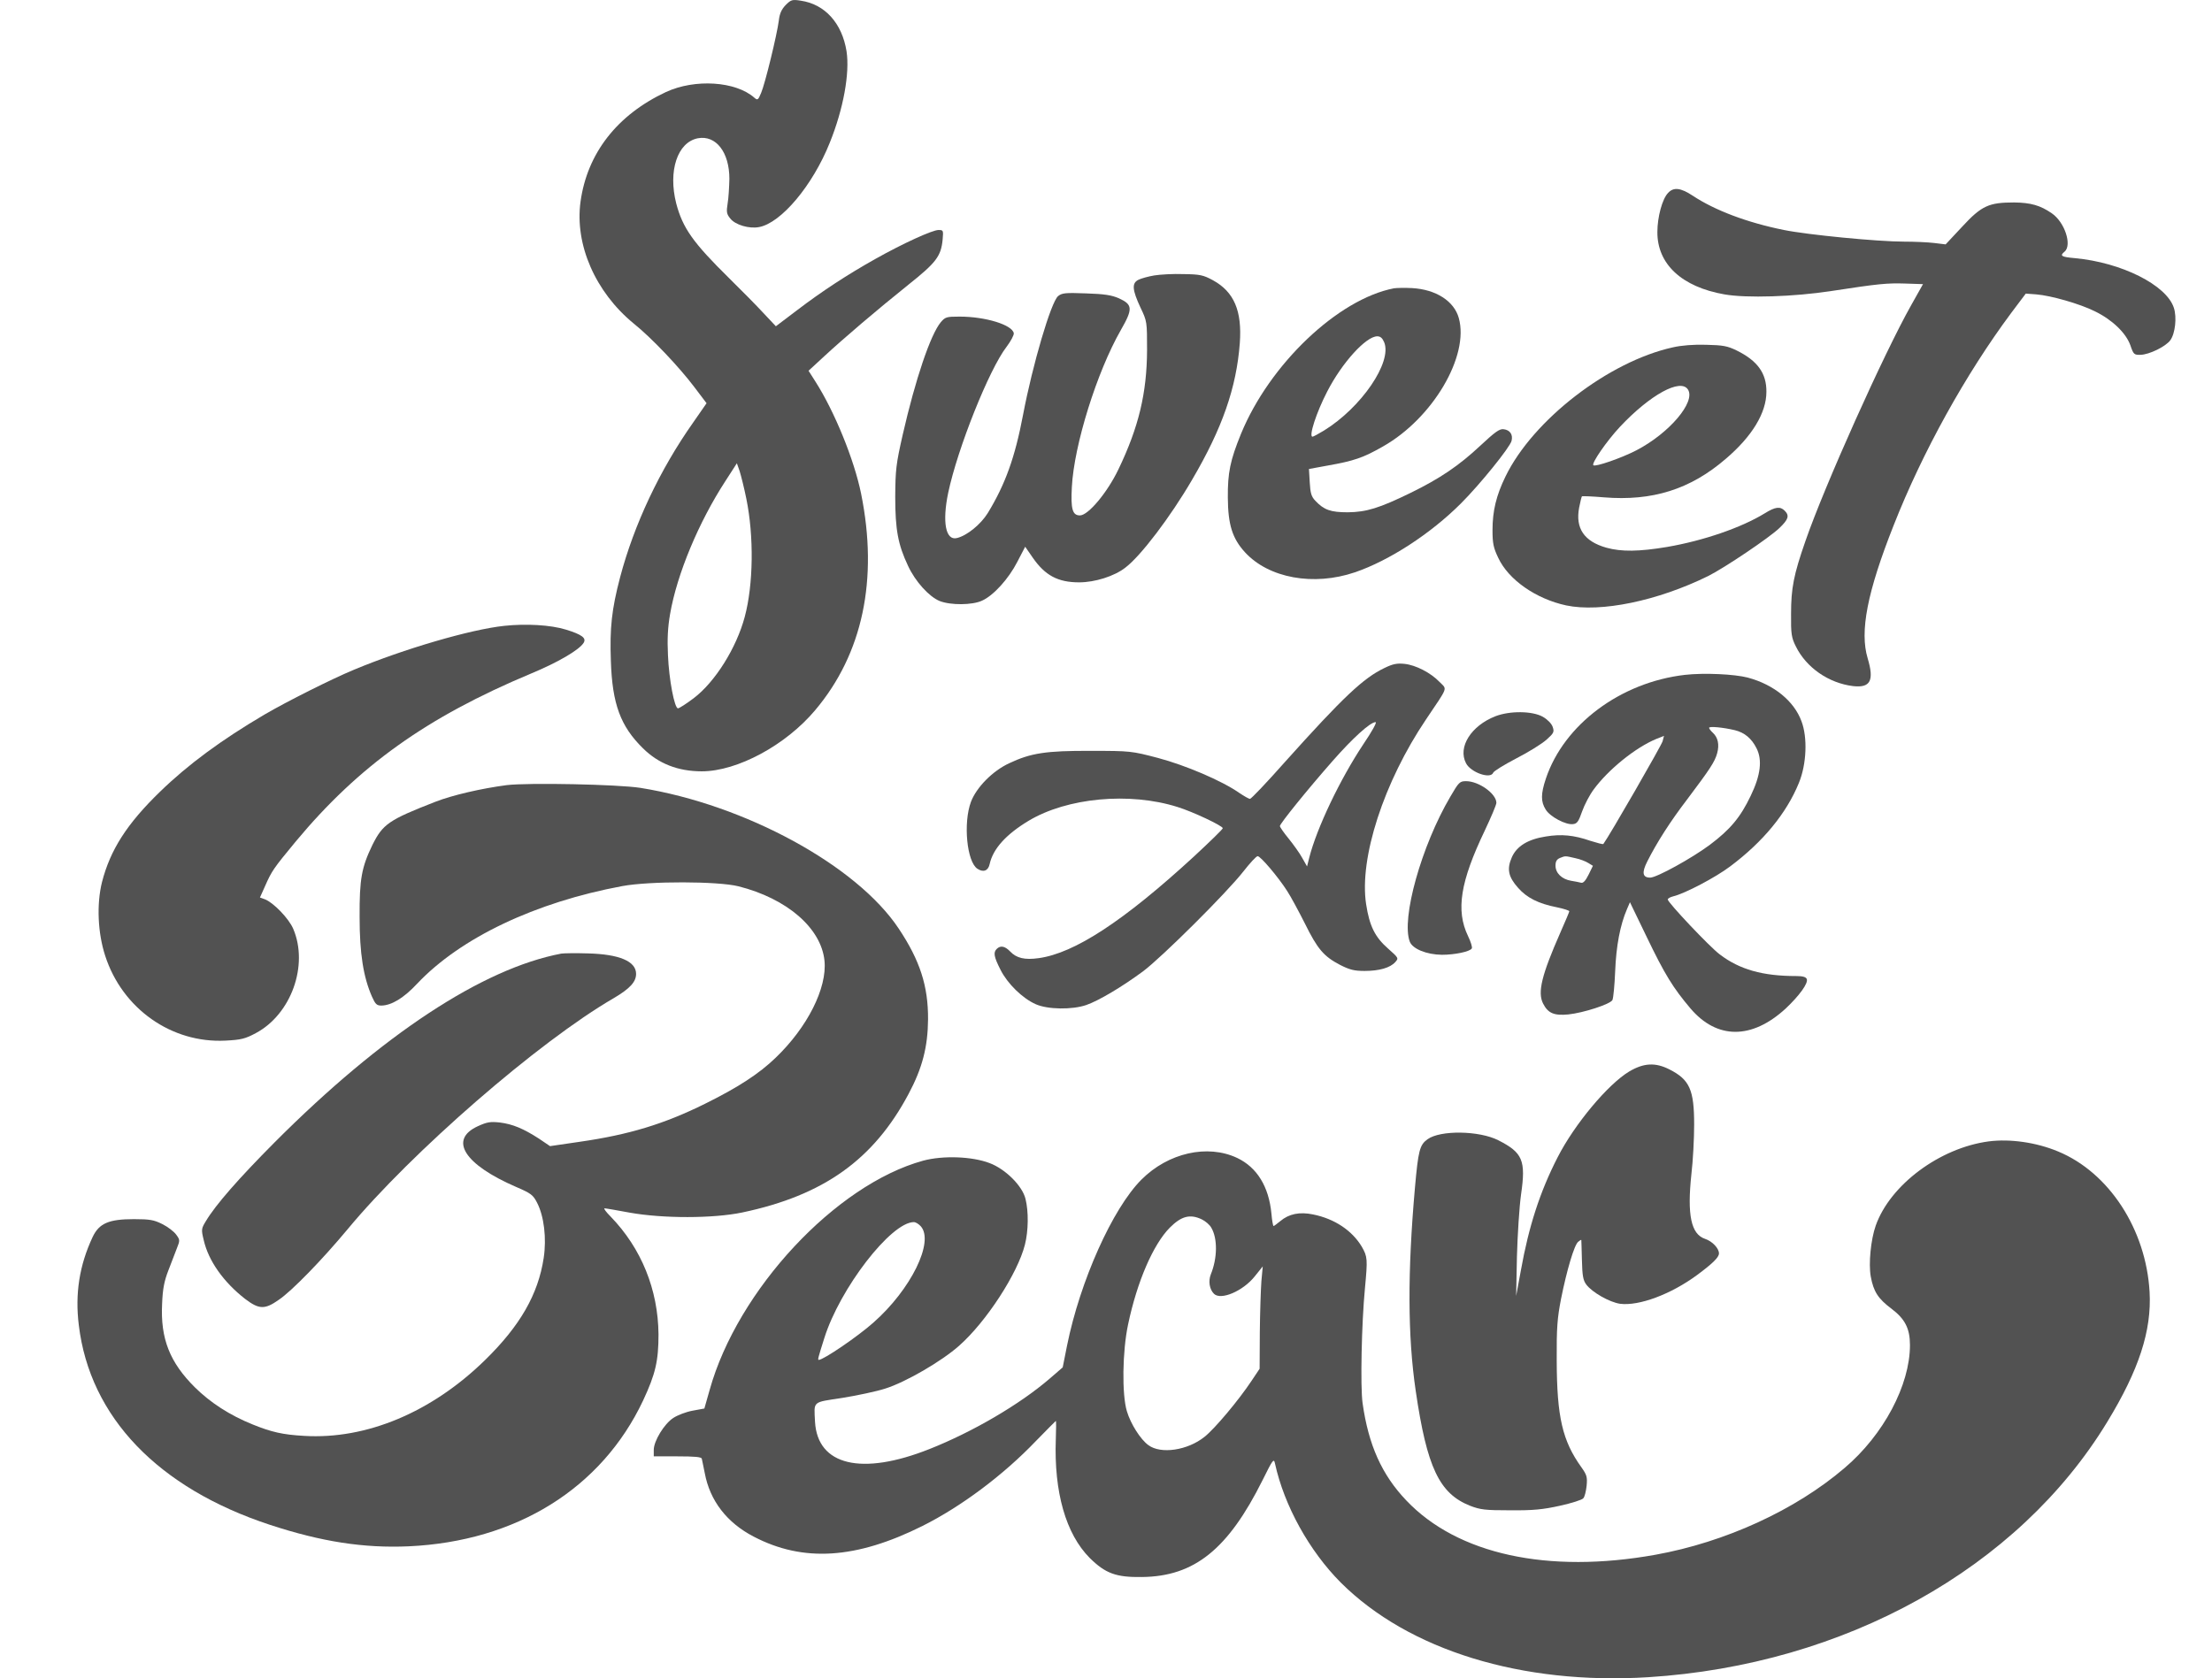
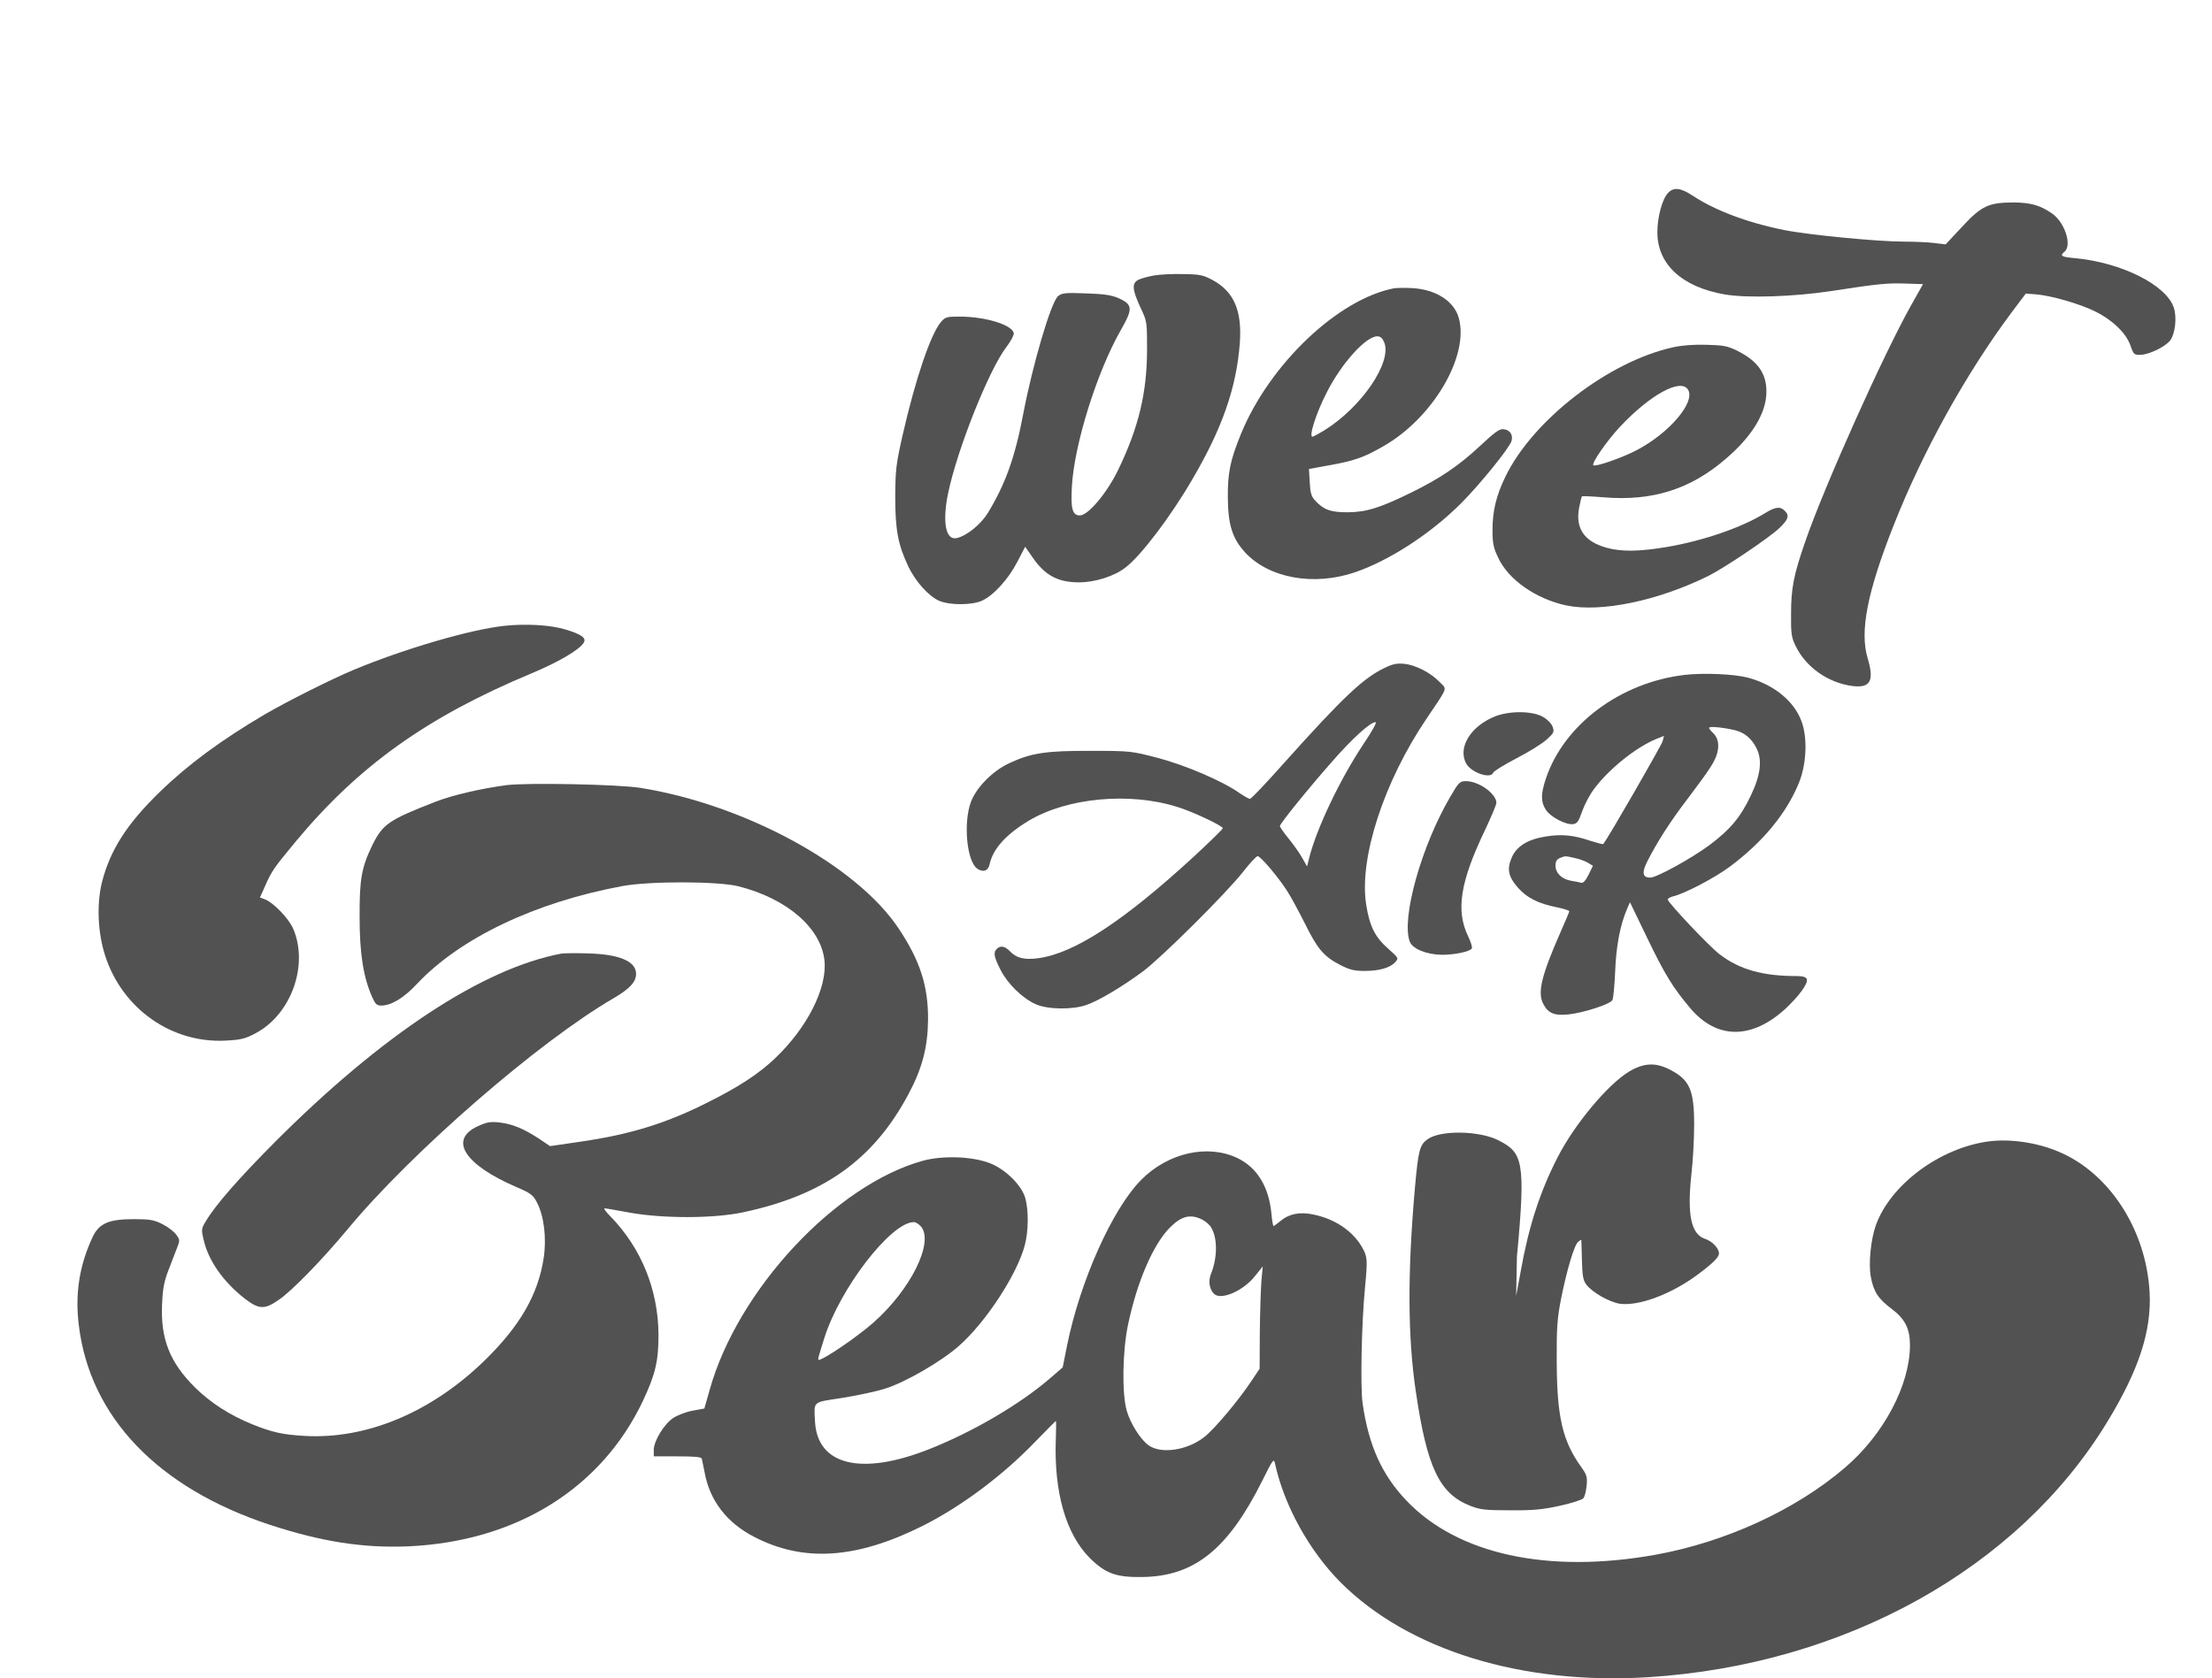
<svg xmlns="http://www.w3.org/2000/svg" width="112" height="85" viewBox="0 0 112 85" fill="none">
-   <path d="M39.782 0.254C39.573 0.473 39.474 0.683 39.434 1.042C39.344 1.749 38.736 4.252 38.536 4.71C38.387 5.069 38.357 5.089 38.197 4.95C37.25 4.112 35.187 3.983 33.721 4.66C31.249 5.817 29.733 7.761 29.394 10.213C29.095 12.387 30.142 14.79 32.086 16.385C33.003 17.122 34.389 18.588 35.157 19.605L35.775 20.422L35.097 21.399C33.402 23.802 32.106 26.564 31.398 29.235C30.969 30.87 30.87 31.808 30.93 33.472C30.999 35.656 31.418 36.782 32.555 37.899C33.342 38.677 34.329 39.065 35.535 39.065C37.33 39.065 39.792 37.739 41.278 35.965C43.681 33.114 44.478 29.345 43.601 25.008C43.252 23.284 42.255 20.841 41.288 19.326L40.939 18.777L41.727 18.05C42.753 17.102 44.379 15.717 45.993 14.421C47.399 13.304 47.648 12.975 47.728 12.138C47.768 11.669 47.768 11.649 47.519 11.649C47.21 11.649 45.724 12.327 44.339 13.105C42.933 13.892 41.617 14.75 40.351 15.717L39.284 16.524L38.656 15.856C38.317 15.487 37.529 14.69 36.921 14.092C35.087 12.287 34.568 11.55 34.239 10.303C33.821 8.658 34.299 7.203 35.336 7.003C36.253 6.834 36.931 7.711 36.931 9.057C36.921 9.466 36.891 10.024 36.842 10.303C36.772 10.732 36.792 10.842 36.971 11.061C37.22 11.39 37.938 11.599 38.437 11.5C39.553 11.29 41.148 9.396 42.016 7.223C42.704 5.518 43.033 3.703 42.863 2.597C42.634 1.171 41.767 0.214 40.55 0.035C40.111 -0.035 40.052 -0.015 39.782 0.254ZM37.789 25.258C38.177 27.152 38.148 29.604 37.709 31.239C37.29 32.815 36.203 34.549 35.117 35.367C34.748 35.646 34.389 35.875 34.329 35.875C34.15 35.875 33.871 34.41 33.821 33.183C33.781 32.366 33.811 31.768 33.93 31.09C34.279 29.076 35.376 26.444 36.732 24.36L37.31 23.463L37.45 23.862C37.519 24.081 37.679 24.709 37.789 25.258Z" fill="#525252" />
  <path d="M84.456 9.775C84.167 10.074 83.918 10.991 83.918 11.749C83.908 13.374 85.154 14.531 87.308 14.909C88.434 15.109 90.837 15.029 92.721 14.74C95.124 14.371 95.552 14.331 96.47 14.361L97.367 14.391L96.779 15.438C95.383 17.91 92.372 24.63 91.415 27.401C90.817 29.116 90.687 29.794 90.687 31.09C90.677 32.107 90.707 32.296 90.927 32.735C91.455 33.812 92.591 34.599 93.828 34.749C94.705 34.849 94.904 34.47 94.566 33.343C94.157 31.987 94.536 30.003 95.882 26.604C97.337 22.905 99.52 18.957 101.843 15.837L102.571 14.87L103.099 14.909C103.847 14.969 105.313 15.388 106.07 15.767C106.948 16.195 107.636 16.854 107.865 17.482C108.024 17.95 108.054 17.98 108.383 17.97C108.822 17.96 109.659 17.551 109.889 17.232C110.138 16.893 110.228 16.066 110.068 15.587C109.689 14.431 107.416 13.294 105.063 13.075C104.366 13.015 104.276 12.955 104.535 12.746C104.924 12.417 104.545 11.251 103.887 10.802C103.309 10.403 102.83 10.264 101.983 10.254C100.707 10.254 100.338 10.413 99.361 11.47L98.513 12.377L97.935 12.307C97.616 12.268 96.928 12.238 96.41 12.238C95.064 12.238 91.505 11.889 90.329 11.649C88.454 11.271 86.829 10.652 85.713 9.915C85.094 9.506 84.736 9.466 84.456 9.775Z" fill="#525252" />
  <path d="M58.438 13.951C58.139 14.001 57.78 14.101 57.641 14.171C57.302 14.34 57.322 14.669 57.75 15.586C58.079 16.274 58.079 16.304 58.079 17.73C58.069 19.903 57.66 21.628 56.624 23.782C56.065 24.948 55.098 26.104 54.68 26.104C54.301 26.104 54.211 25.785 54.271 24.669C54.38 22.545 55.537 18.837 56.753 16.713C57.371 15.636 57.351 15.427 56.654 15.108C56.285 14.948 55.926 14.889 54.989 14.859C53.932 14.819 53.772 14.839 53.573 14.998C53.214 15.307 52.287 18.448 51.798 21.02C51.39 23.173 50.901 24.529 50.014 25.985C49.655 26.563 48.957 27.131 48.449 27.251C47.88 27.39 47.701 26.443 48.01 24.958C48.489 22.695 50.084 18.707 50.961 17.57C51.18 17.281 51.35 16.962 51.33 16.873C51.25 16.454 49.904 16.035 48.588 16.035C47.92 16.035 47.86 16.055 47.631 16.324C47.113 16.952 46.355 19.186 45.707 22.017C45.368 23.512 45.338 23.791 45.328 25.157C45.328 26.822 45.468 27.58 45.976 28.657C46.345 29.454 47.043 30.222 47.581 30.441C48.139 30.66 49.236 30.651 49.725 30.421C50.303 30.162 51.071 29.315 51.509 28.457L51.908 27.69L52.287 28.238C52.915 29.145 53.563 29.494 54.64 29.494C55.437 29.494 56.424 29.185 56.983 28.746C57.76 28.158 59.266 26.174 60.352 24.31C61.888 21.698 62.605 19.634 62.775 17.381C62.895 15.746 62.486 14.779 61.409 14.191C60.931 13.932 60.761 13.892 59.924 13.882C59.405 13.862 58.737 13.902 58.438 13.951Z" fill="#525252" />
  <path d="M70.583 14.601C67.742 15.149 64.282 18.449 62.837 21.968C62.288 23.314 62.158 23.942 62.169 25.208C62.178 26.574 62.398 27.272 63.036 27.97C64.242 29.286 66.515 29.694 68.599 28.987C70.334 28.398 72.437 27.032 73.972 25.497C74.93 24.54 76.455 22.656 76.535 22.327C76.614 22.008 76.455 21.779 76.136 21.739C75.927 21.709 75.697 21.878 74.959 22.566C73.873 23.583 72.916 24.231 71.43 24.959C69.835 25.736 69.187 25.936 68.24 25.946C67.373 25.946 67.034 25.826 66.595 25.358C66.396 25.148 66.346 24.969 66.316 24.43L66.276 23.753L67.203 23.583C68.559 23.344 69.028 23.184 70.034 22.606C72.547 21.18 74.401 18.03 73.863 16.106C73.624 15.248 72.706 14.66 71.5 14.591C71.131 14.571 70.722 14.581 70.583 14.601ZM70.084 17.332C70.503 18.339 68.928 20.642 67.034 21.808C66.754 21.978 66.495 22.117 66.455 22.117C66.256 22.117 66.645 20.901 67.203 19.825C67.951 18.369 69.167 17.033 69.735 17.033C69.895 17.033 69.995 17.123 70.084 17.332Z" fill="#525252" />
  <path d="M84.702 17.592C81.452 18.309 77.624 21.261 76.228 24.132C75.76 25.089 75.57 25.876 75.57 26.853C75.57 27.521 75.62 27.751 75.859 28.249C76.378 29.366 77.774 30.333 79.299 30.662C81.054 31.031 83.935 30.433 86.487 29.176C87.324 28.758 89.588 27.232 90.096 26.744C90.555 26.305 90.614 26.116 90.365 25.866C90.136 25.637 89.887 25.667 89.358 25.996C88.172 26.724 86.258 27.382 84.413 27.701C82.988 27.94 82.1 27.95 81.343 27.741C80.206 27.422 79.757 26.754 79.957 25.707C80.017 25.408 80.077 25.159 80.097 25.139C80.116 25.119 80.625 25.139 81.213 25.189C83.656 25.388 85.58 24.79 87.374 23.244C88.71 22.108 89.438 20.912 89.438 19.845C89.448 18.908 88.989 18.27 87.933 17.751C87.464 17.522 87.245 17.482 86.387 17.462C85.769 17.442 85.131 17.492 84.702 17.592ZM85.47 19.735C85.859 20.363 84.523 21.938 82.858 22.806C82.11 23.195 80.764 23.663 80.675 23.563C80.575 23.464 81.343 22.347 82.021 21.619C83.546 19.994 85.101 19.137 85.47 19.735Z" fill="#525252" />
  <path d="M25.524 31.698C23.829 31.878 20.449 32.865 17.917 33.922C16.791 34.39 14.527 35.527 13.401 36.185C11.217 37.471 9.523 38.717 8.097 40.103C6.422 41.728 5.585 43.044 5.166 44.669C4.887 45.785 4.947 47.241 5.326 48.407C6.193 51.089 8.685 52.844 11.417 52.704C12.204 52.664 12.414 52.614 12.952 52.325C14.747 51.368 15.634 48.886 14.847 47.041C14.627 46.523 13.85 45.715 13.411 45.546L13.162 45.456L13.421 44.878C13.76 44.11 13.839 43.991 14.986 42.605C18.166 38.787 21.606 36.324 26.87 34.121C28.245 33.553 29.332 32.915 29.552 32.556C29.701 32.316 29.462 32.137 28.654 31.888C27.877 31.648 26.631 31.579 25.524 31.698Z" fill="#525252" />
  <path d="M70.099 33.832C69.032 34.341 68.015 35.298 65.064 38.588C64.147 39.624 63.349 40.462 63.289 40.462C63.239 40.462 62.99 40.322 62.741 40.153C61.854 39.535 60.019 38.757 58.633 38.388C57.298 38.039 57.248 38.029 55.234 38.029C52.961 38.019 52.193 38.139 51.096 38.657C50.259 39.046 49.442 39.874 49.162 40.611C48.764 41.678 48.953 43.652 49.491 44.001C49.791 44.2 50.04 44.101 50.109 43.762C50.279 42.994 50.927 42.266 52.084 41.569C54.028 40.402 57.188 40.103 59.62 40.871C60.398 41.11 61.913 41.828 61.913 41.947C61.913 41.997 61.245 42.645 60.438 43.393C56.889 46.653 54.406 48.278 52.592 48.527C51.884 48.627 51.465 48.527 51.146 48.188C50.887 47.919 50.658 47.869 50.468 48.059C50.289 48.238 50.319 48.448 50.658 49.115C51.007 49.813 51.764 50.561 52.442 50.86C53.041 51.129 54.287 51.149 55.005 50.9C55.633 50.681 56.809 49.983 57.876 49.195C58.823 48.487 62.113 45.217 62.96 44.131C63.289 43.712 63.608 43.363 63.678 43.363C63.818 43.353 64.715 44.41 65.174 45.128C65.363 45.417 65.762 46.164 66.071 46.773C66.709 48.069 67.028 48.438 67.845 48.866C68.334 49.115 68.563 49.175 69.092 49.175C69.839 49.175 70.388 49.016 70.647 48.727C70.826 48.527 70.816 48.517 70.278 48.039C69.62 47.461 69.341 46.902 69.171 45.796C68.812 43.473 70.059 39.614 72.212 36.424C73.349 34.73 73.279 34.939 72.89 34.54C72.441 34.072 71.684 33.683 71.115 33.623C70.737 33.583 70.527 33.623 70.099 33.832ZM69.032 37.69C67.845 39.475 66.669 41.947 66.29 43.443L66.18 43.882L65.931 43.443C65.802 43.204 65.483 42.765 65.243 42.466C65.004 42.177 64.805 41.888 64.805 41.838C64.805 41.718 66.171 40.023 67.477 38.538C68.493 37.381 69.381 36.574 69.65 36.574C69.73 36.574 69.47 37.042 69.032 37.69Z" fill="#525252" />
  <path d="M85.31 34.18C82.05 34.559 79.189 36.693 78.272 39.434C78.012 40.212 78.012 40.601 78.262 40.999C78.481 41.368 79.298 41.797 79.657 41.737C79.857 41.717 79.936 41.588 80.106 41.099C80.226 40.76 80.485 40.262 80.694 39.983C81.432 38.976 82.808 37.859 83.874 37.42L84.253 37.271L84.183 37.54C84.134 37.739 81.482 42.345 81.183 42.744C81.163 42.774 80.874 42.694 80.525 42.585C79.687 42.295 79.059 42.236 78.272 42.365C77.364 42.505 76.796 42.854 76.547 43.422C76.288 44.01 76.367 44.409 76.866 44.967C77.305 45.466 77.883 45.765 78.84 45.954C79.179 46.024 79.458 46.114 79.458 46.154C79.458 46.184 79.258 46.662 79.019 47.2C78.052 49.394 77.843 50.261 78.132 50.829C78.381 51.318 78.69 51.447 79.408 51.378C80.176 51.298 81.532 50.859 81.641 50.65C81.691 50.55 81.751 49.892 81.781 49.184C81.831 47.918 82.03 46.852 82.379 46.044L82.529 45.695L83.386 47.47C84.293 49.354 84.712 50.032 85.589 51.069C86.935 52.654 88.7 52.654 90.415 51.079C91.102 50.431 91.571 49.793 91.481 49.583C91.441 49.483 91.282 49.434 90.953 49.434C89.248 49.434 88.082 49.105 87.075 48.337C86.556 47.948 84.443 45.705 84.443 45.556C84.443 45.506 84.562 45.436 84.722 45.396C85.31 45.256 86.865 44.439 87.603 43.881C89.258 42.644 90.454 41.199 91.082 39.654C91.471 38.716 91.531 37.351 91.212 36.523C90.833 35.496 89.806 34.669 88.5 34.32C87.822 34.14 86.277 34.071 85.31 34.18ZM87.842 36.982C88.331 37.101 88.69 37.4 88.939 37.899C89.238 38.487 89.148 39.265 88.64 40.312C88.121 41.398 87.603 42.016 86.566 42.794C85.669 43.462 83.884 44.449 83.555 44.449C83.167 44.449 83.117 44.2 83.406 43.631C83.894 42.664 84.562 41.617 85.43 40.481C86.576 38.956 86.825 38.587 86.945 38.148C87.065 37.709 86.985 37.351 86.726 37.111C86.626 37.022 86.536 36.902 86.536 36.862C86.536 36.772 87.264 36.842 87.842 36.982ZM79.757 43.462C80.006 43.512 80.305 43.631 80.425 43.711L80.654 43.851L80.435 44.299C80.285 44.598 80.166 44.738 80.056 44.708C79.976 44.688 79.747 44.638 79.548 44.608C79.079 44.529 78.76 44.22 78.76 43.841C78.76 43.631 78.82 43.522 78.989 43.452C79.269 43.342 79.229 43.342 79.757 43.462Z" fill="#525252" />
  <path d="M75.725 36.273C74.489 36.752 73.801 37.839 74.229 38.656C74.469 39.125 75.475 39.474 75.605 39.135C75.635 39.055 76.153 38.736 76.762 38.417C77.37 38.108 78.058 37.679 78.297 37.47C78.676 37.131 78.706 37.071 78.616 36.812C78.556 36.642 78.347 36.433 78.118 36.303C77.589 36.004 76.453 35.994 75.725 36.273Z" fill="#525252" />
  <path d="M73.433 40.352C71.968 42.844 70.941 46.523 71.38 47.69C71.519 48.058 72.227 48.347 73.005 48.357C73.663 48.357 74.42 48.198 74.52 48.038C74.56 47.979 74.47 47.699 74.331 47.41C73.703 46.104 73.942 44.649 75.178 42.067C75.497 41.389 75.766 40.761 75.766 40.661C75.766 40.202 74.879 39.564 74.231 39.564C73.912 39.564 73.862 39.614 73.433 40.352Z" fill="#525252" />
  <path d="M25.655 39.764C24.369 39.933 22.904 40.272 22.036 40.611C19.683 41.528 19.384 41.737 18.856 42.794C18.308 43.931 18.198 44.519 18.208 46.443C18.208 48.297 18.397 49.484 18.836 50.481C19.006 50.86 19.075 50.929 19.314 50.929C19.823 50.919 20.441 50.551 21.119 49.823C23.312 47.5 27.101 45.695 31.507 44.878C32.903 44.619 36.352 44.629 37.389 44.888C39.842 45.506 41.577 47.001 41.746 48.656C41.886 50.042 40.879 52.036 39.264 53.581C38.436 54.379 37.369 55.077 35.694 55.904C33.621 56.931 31.846 57.469 29.354 57.828L27.849 58.048L27.29 57.669C26.503 57.16 25.954 56.931 25.306 56.851C24.838 56.801 24.668 56.821 24.19 57.041C22.714 57.719 23.502 58.975 26.124 60.111C26.891 60.44 26.991 60.52 27.191 60.909C27.549 61.597 27.679 62.723 27.529 63.71C27.25 65.555 26.333 67.15 24.558 68.885C21.857 71.526 18.557 72.912 15.406 72.723C14.32 72.663 13.752 72.533 12.794 72.145C11.628 71.676 10.651 71.038 9.873 70.27C8.597 69.004 8.119 67.798 8.208 66.033C8.238 65.266 8.318 64.877 8.527 64.338C8.677 63.95 8.866 63.451 8.956 63.222C9.116 62.823 9.116 62.793 8.916 62.524C8.807 62.374 8.498 62.135 8.218 61.996C7.8 61.786 7.59 61.746 6.783 61.746C5.507 61.746 5.018 61.956 4.689 62.654C4.021 64.079 3.792 65.525 3.991 67.12C4.55 71.766 7.999 75.365 13.672 77.229C16.284 78.087 18.417 78.415 20.69 78.316C26.144 78.067 30.46 75.385 32.564 70.928C33.192 69.582 33.342 68.924 33.342 67.579C33.322 65.316 32.474 63.222 30.919 61.617C30.69 61.388 30.55 61.198 30.61 61.198C30.67 61.198 31.248 61.298 31.886 61.417C33.561 61.717 36.113 61.717 37.589 61.407C41.706 60.54 44.238 58.726 46.003 55.406C46.701 54.1 46.98 53.013 46.99 51.627C47 49.942 46.581 48.646 45.505 47.031C43.381 43.831 37.718 40.751 32.425 39.903C31.288 39.724 26.752 39.634 25.655 39.764Z" fill="#525252" />
  <path d="M28.419 48.297C24.431 49.055 19.356 52.395 13.913 57.848C12.069 59.702 10.912 61.028 10.424 61.846C10.194 62.225 10.184 62.274 10.314 62.803C10.553 63.86 11.321 64.936 12.408 65.784C13.116 66.322 13.405 66.332 14.112 65.834C14.78 65.385 16.326 63.79 17.602 62.255C20.842 58.346 27.292 52.743 31.081 50.55C31.888 50.072 32.207 49.733 32.207 49.324C32.207 48.686 31.36 48.327 29.765 48.287C29.166 48.267 28.558 48.277 28.419 48.297Z" fill="#525252" />
-   <path d="M82.49 54.269C81.413 54.917 79.728 56.931 78.871 58.606C77.974 60.351 77.405 62.115 77.007 64.339L76.767 65.635L76.807 63.641C76.837 62.544 76.927 61.128 77.016 60.49C77.266 58.766 77.096 58.377 75.86 57.749C74.893 57.26 72.929 57.23 72.281 57.699C71.882 57.988 71.812 58.257 71.643 60.151C71.264 64.448 71.274 67.668 71.683 70.45C72.251 74.328 72.879 75.644 74.434 76.262C74.953 76.462 75.192 76.492 76.468 76.492C77.635 76.501 78.123 76.452 78.981 76.262C79.569 76.133 80.107 75.963 80.167 75.883C80.237 75.814 80.306 75.524 80.336 75.245C80.376 74.807 80.346 74.697 80.067 74.308C79.11 72.972 78.831 71.766 78.821 68.925C78.811 67.23 78.851 66.761 79.04 65.784C79.329 64.339 79.708 63.053 79.908 62.893C79.987 62.823 80.057 62.783 80.067 62.803C80.067 62.823 80.087 63.282 80.097 63.81C80.117 64.618 80.157 64.837 80.316 65.056C80.615 65.455 81.493 65.954 82.031 66.033C82.988 66.153 84.603 65.555 85.939 64.568C86.717 63.99 87.036 63.681 87.036 63.481C87.036 63.222 86.697 62.863 86.328 62.743C85.62 62.504 85.421 61.527 85.64 59.473C85.72 58.806 85.78 57.669 85.78 56.961C85.78 55.187 85.55 54.678 84.524 54.16C83.816 53.801 83.228 53.831 82.49 54.269Z" fill="#525252" />
+   <path d="M82.49 54.269C81.413 54.917 79.728 56.931 78.871 58.606C77.974 60.351 77.405 62.115 77.007 64.339L76.767 65.635L76.807 63.641C77.266 58.766 77.096 58.377 75.86 57.749C74.893 57.26 72.929 57.23 72.281 57.699C71.882 57.988 71.812 58.257 71.643 60.151C71.264 64.448 71.274 67.668 71.683 70.45C72.251 74.328 72.879 75.644 74.434 76.262C74.953 76.462 75.192 76.492 76.468 76.492C77.635 76.501 78.123 76.452 78.981 76.262C79.569 76.133 80.107 75.963 80.167 75.883C80.237 75.814 80.306 75.524 80.336 75.245C80.376 74.807 80.346 74.697 80.067 74.308C79.11 72.972 78.831 71.766 78.821 68.925C78.811 67.23 78.851 66.761 79.04 65.784C79.329 64.339 79.708 63.053 79.908 62.893C79.987 62.823 80.057 62.783 80.067 62.803C80.067 62.823 80.087 63.282 80.097 63.81C80.117 64.618 80.157 64.837 80.316 65.056C80.615 65.455 81.493 65.954 82.031 66.033C82.988 66.153 84.603 65.555 85.939 64.568C86.717 63.99 87.036 63.681 87.036 63.481C87.036 63.222 86.697 62.863 86.328 62.743C85.62 62.504 85.421 61.527 85.64 59.473C85.72 58.806 85.78 57.669 85.78 56.961C85.78 55.187 85.55 54.678 84.524 54.16C83.816 53.801 83.228 53.831 82.49 54.269Z" fill="#525252" />
  <path d="M100.695 57.808C98.213 58.137 95.7 60.012 94.973 62.075C94.723 62.783 94.604 64.009 94.723 64.657C94.863 65.415 95.092 65.774 95.77 66.282C96.458 66.801 96.707 67.289 96.707 68.127C96.707 70.151 95.371 72.673 93.397 74.348C90.905 76.481 87.356 78.106 83.817 78.744C78.373 79.721 73.797 78.724 71.205 75.993C69.969 74.697 69.291 73.191 68.992 71.068C68.872 70.23 68.942 66.99 69.112 65.236C69.251 63.76 69.241 63.651 68.952 63.142C68.464 62.325 67.576 61.726 66.48 61.507C65.802 61.367 65.263 61.477 64.825 61.846C64.655 61.986 64.506 62.095 64.486 62.095C64.456 62.095 64.406 61.816 64.376 61.467C64.246 60.101 63.648 59.124 62.641 58.646C61.136 57.938 59.152 58.386 57.796 59.742C56.331 61.208 54.686 64.887 54.028 68.147L53.808 69.253L53.15 69.822C51.635 71.128 49.252 72.523 47.059 73.391C43.619 74.757 41.396 74.218 41.267 72.015C41.217 70.938 41.097 71.038 42.652 70.799C43.4 70.679 44.377 70.47 44.816 70.33C45.863 70.001 47.677 68.944 48.564 68.157C49.94 66.94 51.525 64.498 51.894 63.042C52.074 62.334 52.084 61.358 51.924 60.719C51.765 60.061 50.907 59.204 50.1 58.905C49.212 58.566 47.737 58.516 46.74 58.785C42.313 60.002 37.349 65.325 35.933 70.39L35.664 71.337L35.066 71.447C34.737 71.507 34.298 71.676 34.089 71.816C33.63 72.115 33.102 72.982 33.102 73.431V73.76H34.298C35.175 73.76 35.514 73.79 35.534 73.879C35.554 73.949 35.614 74.278 35.684 74.607C35.943 76.003 36.8 77.119 38.166 77.827C40.669 79.133 43.34 78.964 46.7 77.289C48.654 76.312 50.797 74.717 52.462 72.972C53.001 72.424 53.449 71.965 53.459 71.965C53.479 71.965 53.479 72.374 53.459 72.882C53.36 75.574 53.968 77.688 55.174 78.904C55.972 79.692 56.51 79.891 57.826 79.871C60.478 79.841 62.183 78.465 63.927 74.966C64.446 73.919 64.496 73.849 64.555 74.118C65.024 76.262 66.29 78.545 67.885 80.15C71.325 83.58 77.057 85.344 83.458 84.945C93.407 84.317 102.191 79.432 106.697 72.015C108.302 69.383 108.95 67.389 108.84 65.435C108.661 62.265 106.787 59.383 104.204 58.317C103.108 57.858 101.772 57.669 100.695 57.808ZM60.847 61.756C61.036 61.846 61.256 62.035 61.335 62.185C61.654 62.733 61.644 63.72 61.305 64.548C61.176 64.887 61.236 65.295 61.465 65.525C61.814 65.874 62.941 65.385 63.529 64.647L63.937 64.139L63.868 64.887C63.838 65.295 63.798 66.462 63.788 67.479L63.778 69.323L63.379 69.921C62.711 70.928 61.495 72.374 60.986 72.773C60.129 73.46 58.773 73.66 58.145 73.191C57.746 72.902 57.248 72.115 57.058 71.477C56.799 70.629 56.829 68.436 57.118 67.08C57.577 64.897 58.394 63.022 59.232 62.175C59.82 61.587 60.259 61.477 60.847 61.756ZM46.62 62.105C47.318 62.883 46.122 65.315 44.218 66.99C43.42 67.698 41.695 68.874 41.456 68.874C41.396 68.874 41.416 68.785 41.735 67.778C42.523 65.256 45.115 61.896 46.271 61.896C46.361 61.896 46.511 61.986 46.62 62.105Z" fill="#525252" />
</svg>